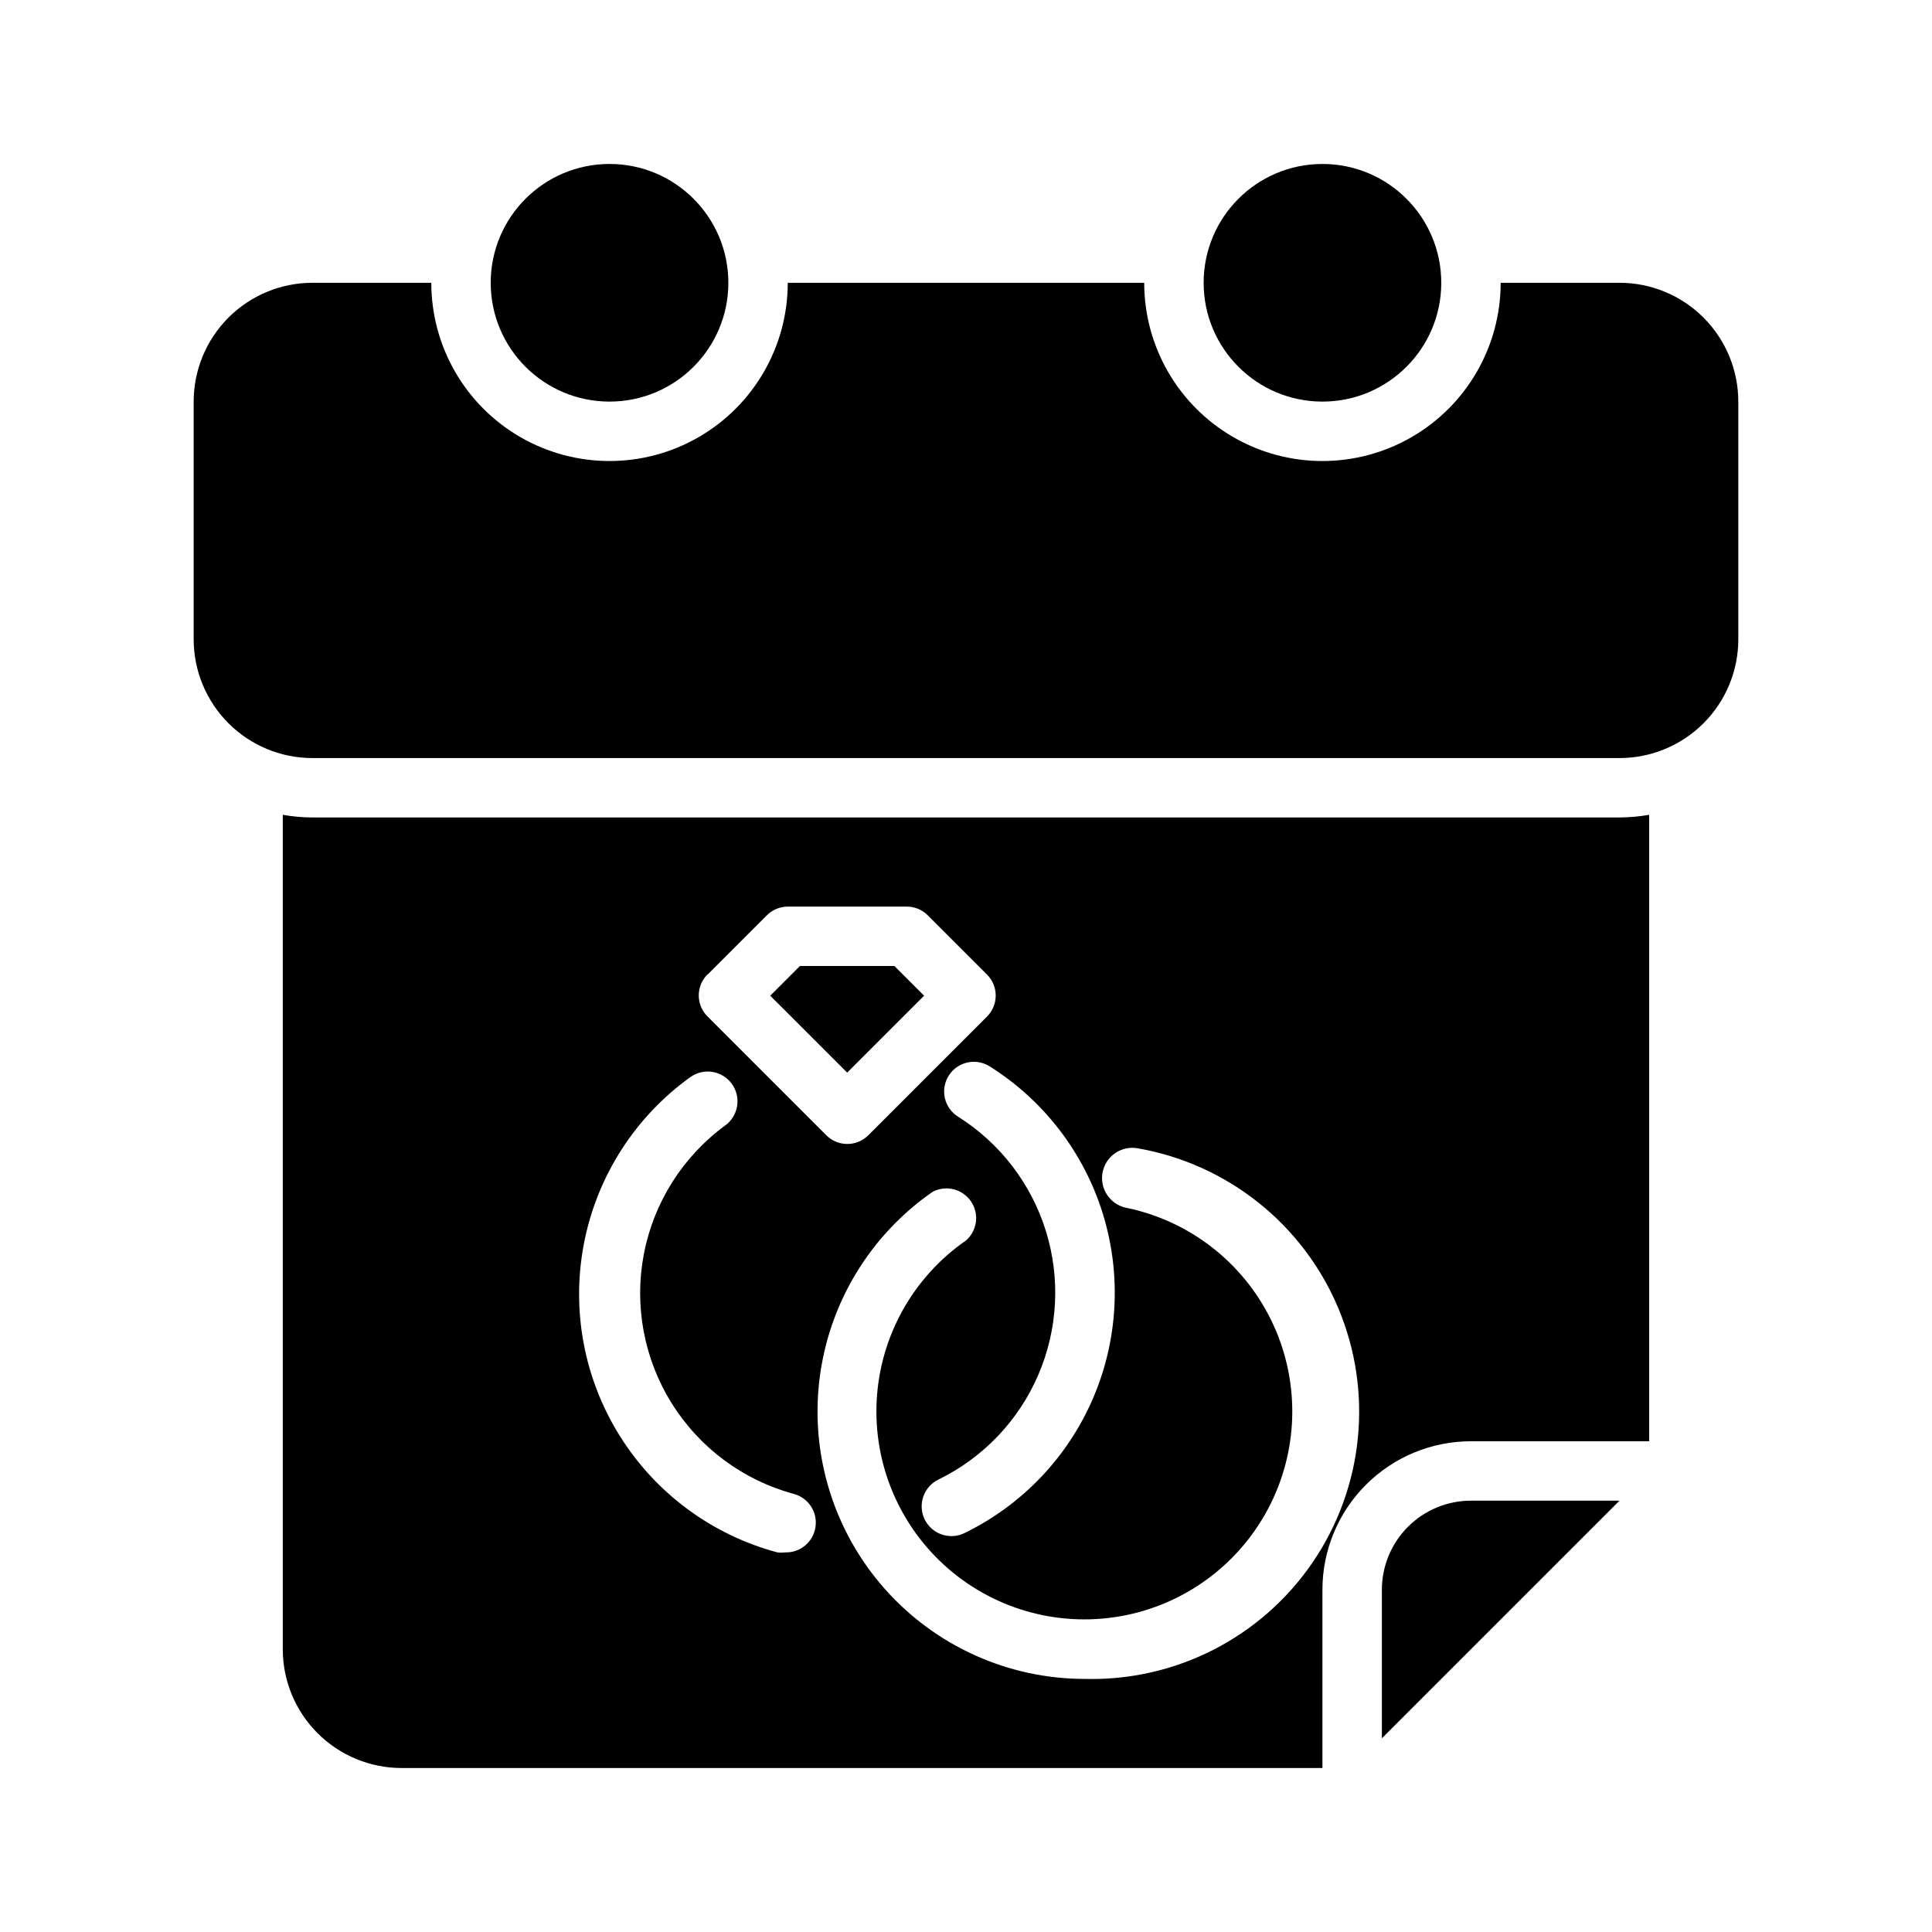
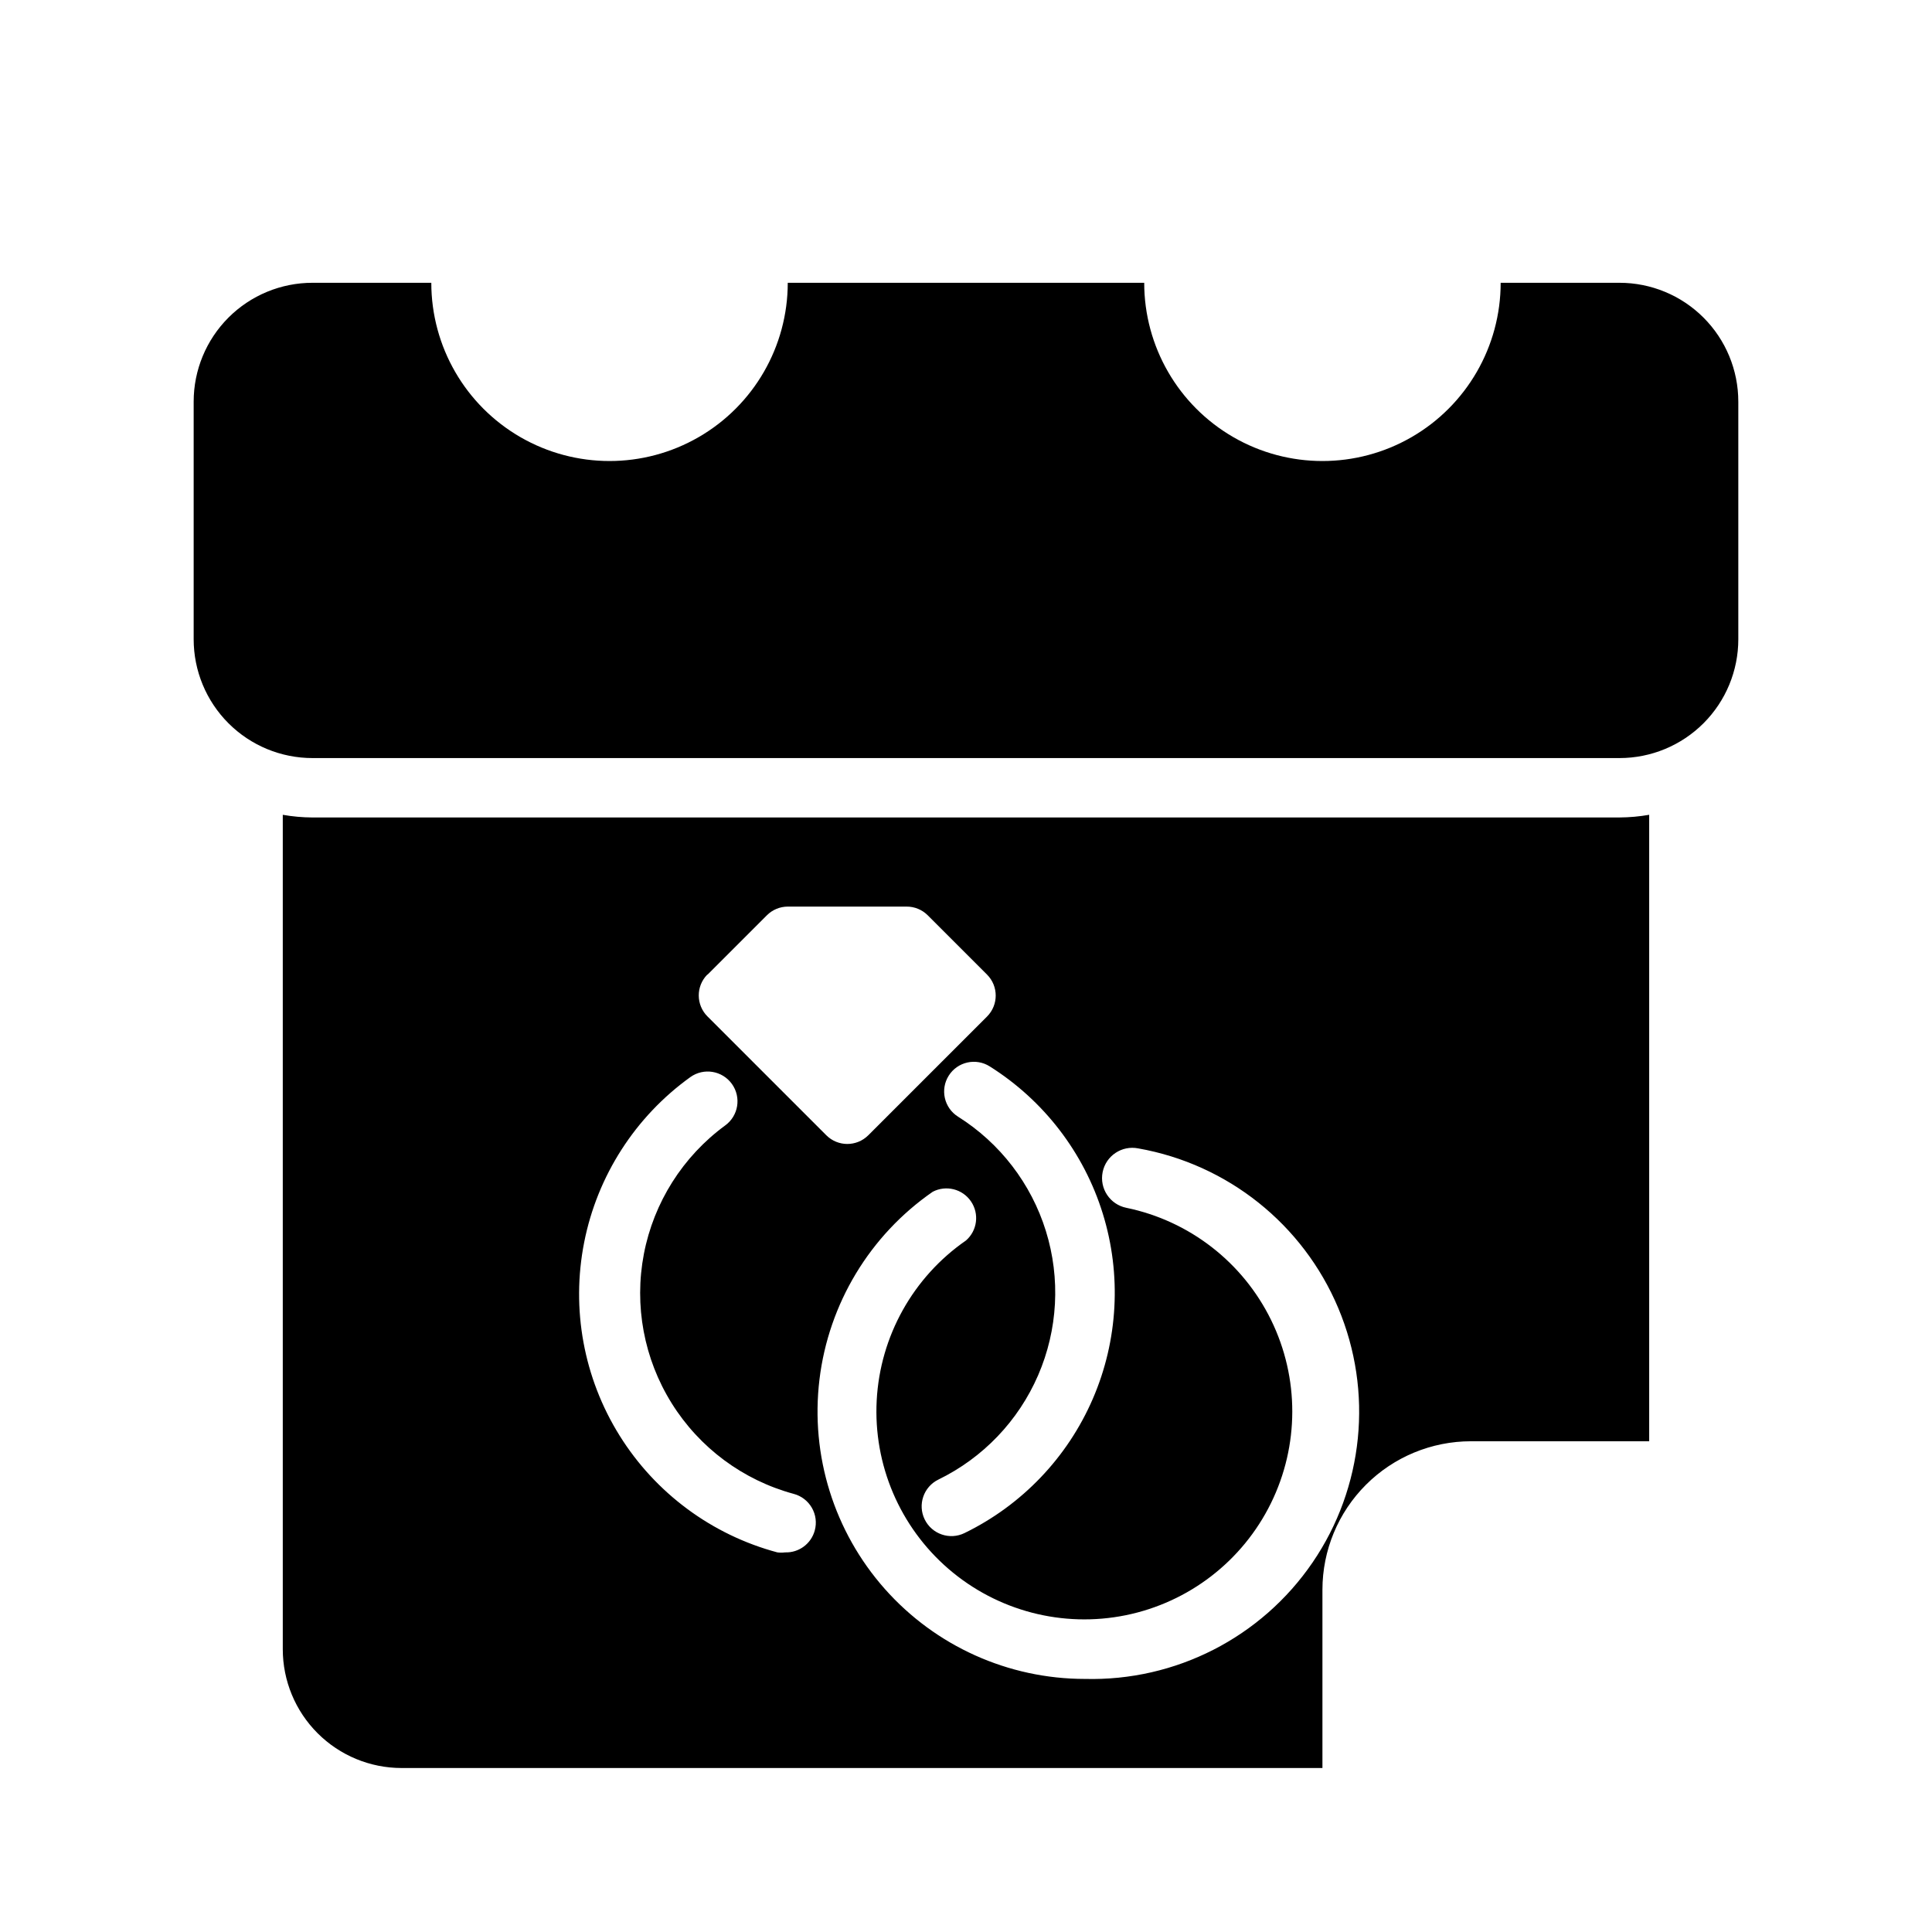
<svg xmlns="http://www.w3.org/2000/svg" fill="#000000" width="800px" height="800px" version="1.1" viewBox="144 144 512 512">
  <g>
-     <path d="m337.02 218.94c0 17.391-14.098 31.488-31.488 31.488s-31.488-14.098-31.488-31.488 14.098-31.488 31.488-31.488 31.488 14.098 31.488 31.488" />
    <path d="m604.67 250.43v62.977c0 8.352-3.316 16.359-9.223 22.266s-13.914 9.223-22.266 9.223h-346.37c-8.352 0-16.359-3.316-22.266-9.223-5.902-5.906-9.223-13.914-9.223-22.266v-62.977c0-8.352 3.32-16.359 9.223-22.266 5.906-5.906 13.914-9.223 22.266-9.223h31.488c0 16.875 9.004 32.469 23.617 40.906s32.617 8.438 47.23 0c14.617-8.438 23.617-24.031 23.617-40.906h94.465c0 16.875 9.004 32.469 23.617 40.906 14.613 8.438 32.617 8.438 47.23 0s23.617-24.031 23.617-40.906h31.488c8.352 0 16.359 3.316 22.266 9.223s9.223 13.914 9.223 22.266z" />
-     <path d="m525.95 218.94c0 17.391-14.098 31.488-31.488 31.488-17.387 0-31.484-14.098-31.484-31.488s14.098-31.488 31.484-31.488c17.391 0 31.488 14.098 31.488 31.488" />
-     <path d="m510.21 565.31v39.359l62.977-62.977h-39.359c-6.266 0-12.273 2.488-16.699 6.918-4.43 4.426-6.918 10.434-6.918 16.699z" />
-     <path d="m388.9 407.87-7.871-7.871h-25.035l-7.871 7.871 20.391 20.387z" />
    <path d="m573.18 360.64h-346.37c-2.637-0.016-5.269-0.25-7.871-0.707v221.12c0 8.352 3.316 16.359 9.223 22.266s13.914 9.223 22.266 9.223h244.03v-47.23c0-10.441 4.148-20.453 11.531-27.832 7.379-7.383 17.391-11.531 27.832-11.531h47.23v-166.02c-2.598 0.457-5.234 0.691-7.871 0.707zm-175.31 79.273c-3.676-2.328-4.769-7.191-2.441-10.863 2.324-3.676 7.188-4.766 10.863-2.441 14.324 9.008 24.949 22.844 29.957 39.008 5.008 16.164 4.066 33.586-2.656 49.113-6.723 15.531-18.781 28.141-33.992 35.551-3.914 1.91-8.637 0.289-10.551-3.621-1.91-3.914-0.289-8.637 3.621-10.551 11.836-5.762 21.215-15.57 26.445-27.652 5.227-12.078 5.961-25.633 2.062-38.203-3.898-12.574-12.168-23.336-23.309-30.34zm-66.359-37.629 15.742-15.742c1.465-1.457 3.445-2.277 5.508-2.285h31.488c2.094-0.012 4.106 0.809 5.59 2.285l15.742 15.742c3.055 3.07 3.055 8.031 0 11.102l-31.488 31.488v-0.004c-3.07 3.055-8.027 3.055-11.098 0l-31.488-31.488v0.004c-3.074-3.051-3.109-8.008-0.078-11.102zm28.414 147.29c-0.949 3.535-4.211 5.953-7.871 5.824-0.68 0.09-1.367 0.09-2.047 0-17.367-4.644-32.316-15.719-41.82-30.973-9.508-15.258-12.859-33.559-9.375-51.191 3.481-17.637 13.539-33.289 28.129-43.785 3.543-2.543 8.477-1.734 11.023 1.809 2.543 3.543 1.73 8.477-1.812 11.02-11.207 8.227-18.895 20.383-21.516 34.031-2.621 13.652 0.012 27.793 7.375 39.582 7.359 11.793 18.906 20.367 32.324 24 2.031 0.535 3.762 1.859 4.812 3.68 1.051 1.816 1.328 3.981 0.777 6.004zm71.559 39.359c-20.266-0.004-39.559-8.688-53-23.852-13.441-15.164-19.746-35.359-17.32-55.48 2.426-20.117 13.352-38.234 30.016-49.77 3.535-1.84 7.891-0.75 10.137 2.543 2.25 3.293 1.684 7.746-1.32 10.367-14.023 9.711-22.762 25.363-23.664 42.395-0.902 17.031 6.133 33.52 19.051 44.652 12.918 11.137 30.266 15.66 46.977 12.258 16.711-3.406 30.906-14.355 38.438-29.656 7.535-15.301 7.559-33.227 0.066-48.547-7.492-15.32-21.656-26.309-38.359-29.758-4.348-0.871-7.168-5.102-6.297-9.449 0.867-4.348 5.098-7.164 9.445-6.297 23.699 4.184 43.652 20.105 52.988 42.285 9.336 22.18 6.777 47.578-6.797 67.449-13.574 19.871-36.305 31.492-60.359 30.859z" />
  </g>
</svg>